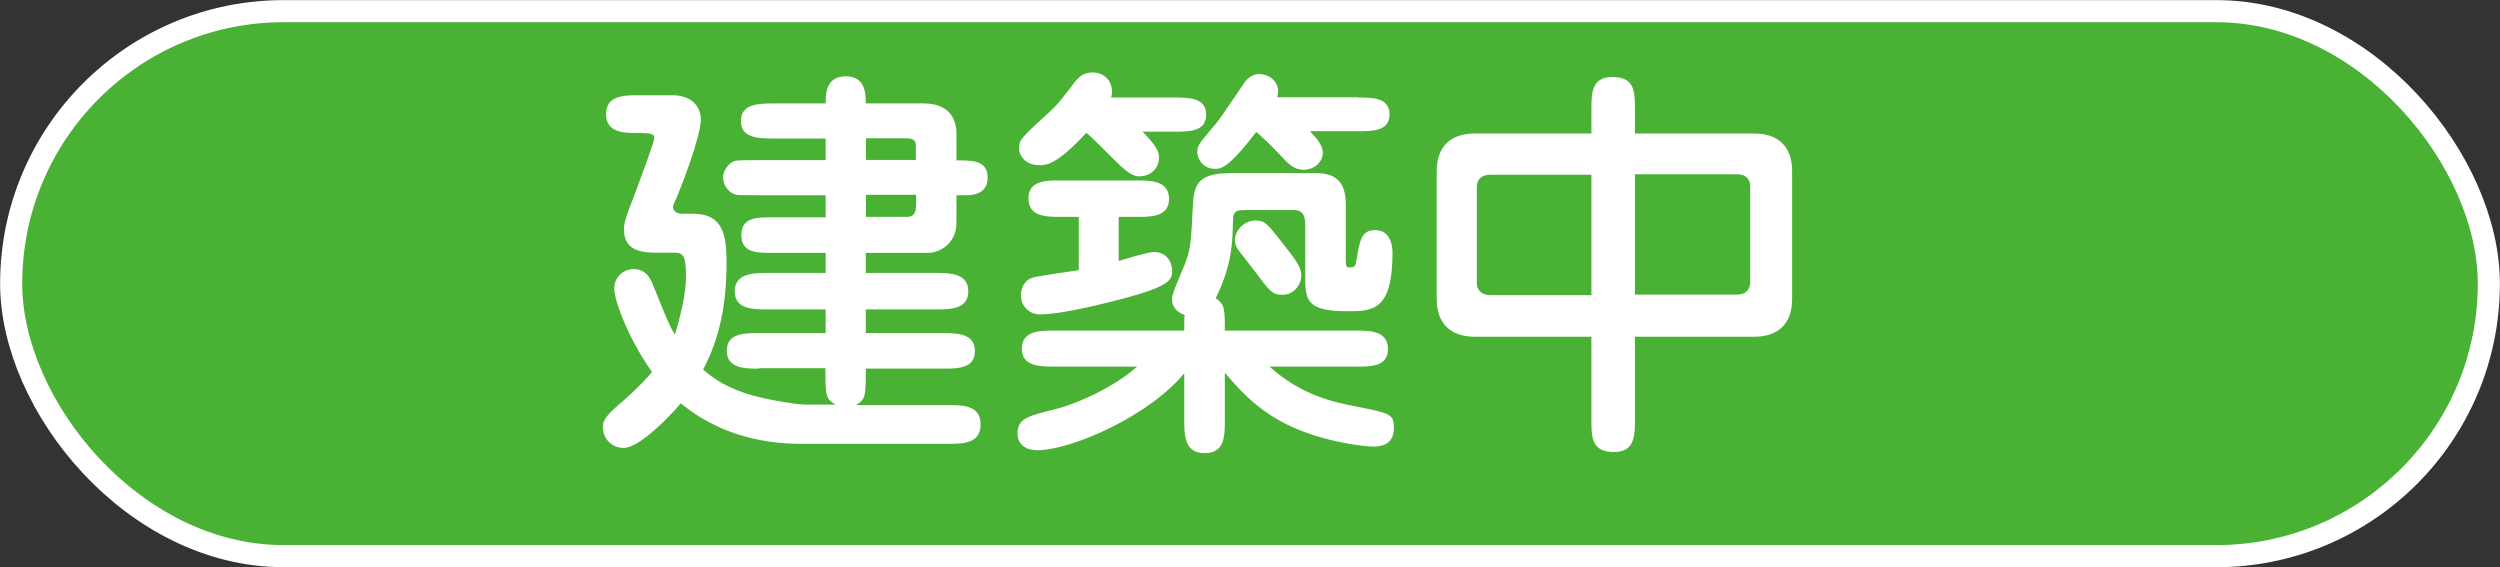
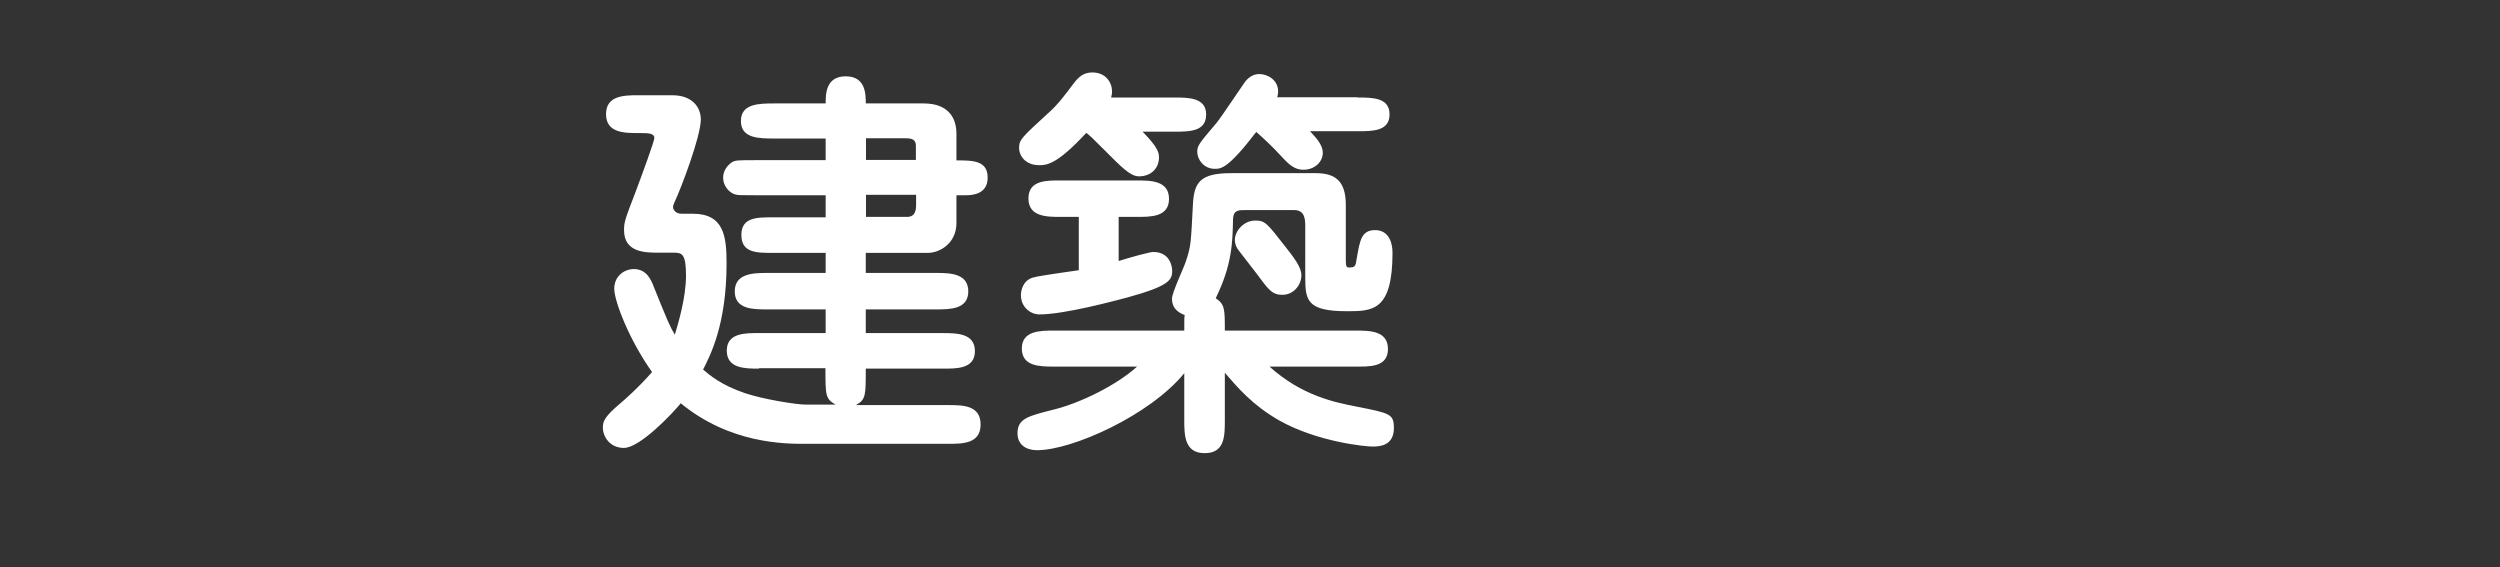
<svg xmlns="http://www.w3.org/2000/svg" width="109.73" height="24.89" viewBox="0 0 109.73 24.89">
  <rect x="0" y="0" width="109.73" height="24.89" fill="#333333" stroke="none" />
  <g id="_背景" data-name="背景">
-     <rect x=".49" y=".49" width="108.75" height="23.92" rx="11.96" ry="11.96" style="fill: #49b134; stroke: #fff; stroke-miterlimit: 10; stroke-width: .97px;" />
-   </g>
+     </g>
  <g id="_2" data-name="2">
    <g>
      <path d="M33.32,16.18c-.61,0-1.42,0-1.42-.79s.83-.77,1.42-.77h2.92v-1.04h-2.57c-.61,0-1.42,0-1.42-.79s.81-.81,1.42-.81h2.57v-.88h-2.3c-.74,0-1.4,0-1.4-.79s.72-.77,1.4-.77h2.3v-.97h-3.06c-.72,0-.79,0-.92-.04-.2-.05-.52-.32-.52-.74,0-.29.18-.52.36-.65.16-.11.25-.11,1.08-.11h3.06v-.95h-2.23c-.7,0-1.49,0-1.49-.77s.81-.77,1.49-.77h2.23c0-.4,0-1.19.88-1.19s.88.79.88,1.19h2.54c1.08,0,1.44.63,1.44,1.33v1.17c.72,0,1.37,0,1.37.76s-.74.77-.97.77h-.4v1.22c0,.88-.72,1.31-1.26,1.31h-2.72v.88h3.08c.63,0,1.42.02,1.42.81s-.81.79-1.42.79h-3.08v1.04h3.37c.61,0,1.42,0,1.42.79s-.81.77-1.42.77h-3.37c0,1.21,0,1.35-.43,1.6h4.03c.65,0,1.44,0,1.44.85s-.79.85-1.44.85h-6.28c-.86,0-3.28,0-5.44-1.78-.32.4-1.78,1.96-2.5,1.96-.59,0-.92-.47-.92-.9,0-.29.11-.5.77-1.06.13-.11.76-.65,1.39-1.37-1.01-1.42-1.66-3.12-1.66-3.66s.43-.86.86-.86c.56,0,.76.47.88.79.61,1.51.7,1.73.92,2.09.14-.47.49-1.62.49-2.59s-.18-1.01-.54-1.01h-.65c-.59,0-1.53,0-1.53-.99,0-.36.05-.49.5-1.66.32-.85.83-2.25.83-2.38,0-.22-.27-.22-.68-.22-.63,0-1.44,0-1.44-.83s.81-.83,1.44-.83h1.46c.94,0,1.26.58,1.26,1.06,0,.74-.85,2.99-1.17,3.67-.02.05-.05.13-.05.16,0,.18.16.31.36.31h.5c1.39,0,1.49,1.01,1.49,2.2,0,2.66-.72,4.03-1.03,4.64.29.25.79.68,1.85,1.04.81.27,2.25.5,2.67.5h1.3c-.45-.25-.45-.4-.45-1.6h-2.92ZM40.2,7.02v-.61c0-.2-.07-.34-.41-.34h-1.78v.95h2.2ZM38.01,8.55v.97h1.8c.36,0,.4-.29.4-.54v-.43h-2.2Z" style="fill: #fff;" />
      <path d="M53.76,18.45c0,.68,0,1.44-.88,1.44s-.9-.76-.9-1.44v-2.07c-1.51,1.85-4.92,3.38-6.46,3.38-.49,0-.86-.25-.86-.74,0-.65.47-.76,1.58-1.04,1.17-.29,2.75-1.06,3.67-1.89h-3.64c-.61,0-1.42,0-1.42-.79s.81-.79,1.42-.79h5.71c0-.52,0-.58.02-.68-.34-.13-.56-.34-.56-.72,0-.27.54-1.4.61-1.64.23-.68.22-.81.31-2.5.05-.94.29-1.37,1.67-1.37h3.71c.79,0,1.33.27,1.33,1.39v2.43c0,.29.04.32.14.32.27,0,.29-.05.34-.4.14-.79.2-1.24.81-1.24.56,0,.76.5.76.99,0,2.54-.86,2.57-1.98,2.57-1.78,0-1.85-.47-1.85-1.51v-2.23c0-.34-.04-.7-.49-.7h-2.12c-.32,0-.54,0-.56.38-.02,1.04-.04,2.02-.76,3.49.4.27.4.47.4,1.42h5.74c.61,0,1.42,0,1.42.81s-.83.77-1.42.77h-3.78c1.42,1.28,2.86,1.57,3.84,1.76,1.46.29,1.62.32,1.62.94,0,.79-.65.81-.94.81-.31,0-2.41-.2-4.1-1.15-1.17-.67-1.82-1.44-2.38-2.09v2.09ZM51.54,4.28c.61,0,1.4,0,1.4.74s-.68.76-1.4.76h-1.39c.67.68.72.92.72,1.13,0,.45-.32.83-.88.83-.38,0-.77-.41-1.48-1.12-.58-.58-.63-.63-.83-.79-1.31,1.42-1.76,1.42-2.07,1.42-.59,0-.88-.4-.88-.76s.13-.47,1.24-1.49c.47-.41.77-.83,1.15-1.33.22-.29.43-.49.83-.49.59,0,.86.45.86.83,0,.11-.02.18-.04.27h2.75ZM49.09,11.46c.5-.16,1.37-.4,1.53-.4.74,0,.83.65.83.83,0,.41-.16.67-1.98,1.17-.54.14-2.74.74-3.85.74-.38,0-.81-.31-.81-.85,0-.2.09-.65.54-.77.31-.09,1.71-.27,2-.32v-2.34h-.79c-.61,0-1.42,0-1.42-.81s.81-.79,1.42-.79h3.31c.63,0,1.44,0,1.44.81s-.83.79-1.44.79h-.77v1.94ZM59.59,4.28c.65,0,1.4,0,1.4.74s-.74.74-1.4.74h-2.09c.36.38.56.65.56.95,0,.38-.34.74-.85.74-.34,0-.58-.16-.94-.56-.52-.56-.85-.85-1.13-1.1-1.24,1.62-1.55,1.62-1.82,1.62-.5,0-.77-.43-.77-.74,0-.29.09-.38.85-1.28.22-.27,1.04-1.51,1.22-1.76.14-.2.36-.38.65-.38.36,0,.83.25.83.77,0,.09-.02.16-.04.25h3.53ZM56.38,10.78c.41.52.74.94.74,1.3,0,.45-.36.86-.83.86s-.61-.23-1.15-.95c-.13-.18-.72-.92-.83-1.08-.09-.14-.11-.31-.11-.38,0-.38.38-.85.9-.85.43,0,.52.13,1.28,1.1Z" style="fill: #fff;" />
-       <path d="M77,5.86c1.06,0,1.66.59,1.66,1.64v5.64c0,1.03-.58,1.64-1.66,1.64h-5.24v3.62c0,.72,0,1.44-.92,1.44-.99,0-.99-.65-.99-1.44v-3.62h-5.13c-1.04,0-1.66-.58-1.66-1.64v-5.64c0-1.03.58-1.64,1.66-1.64h5.13v-1.04c0-.72,0-1.44.92-1.44.99,0,.99.65.99,1.44v1.04h5.24ZM69.85,12.94v-5.27h-4.45c-.32,0-.58.16-.58.54v4.2c0,.34.22.54.58.54h4.45ZM71.76,7.66v5.27h4.48c.32,0,.58-.16.58-.54v-4.2c0-.36-.22-.54-.58-.54h-4.48Z" style="fill: #fff;" />
    </g>
  </g>
</svg>